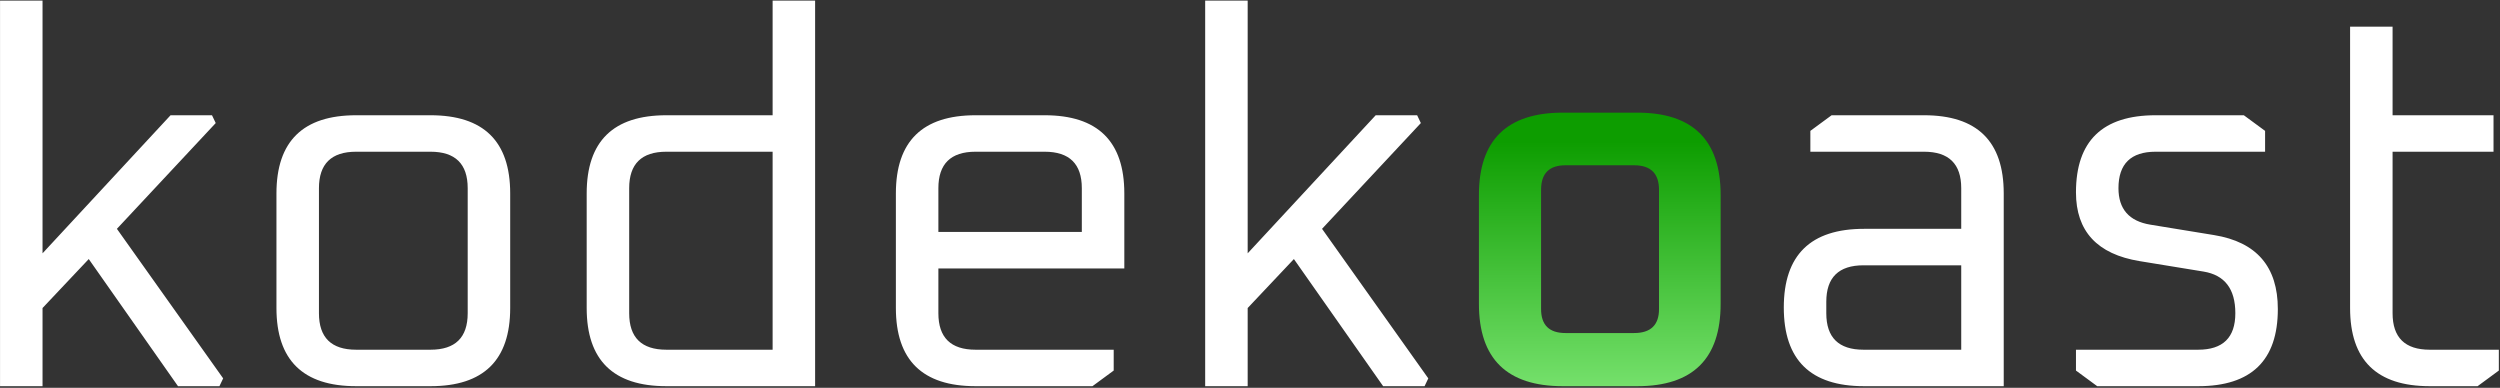
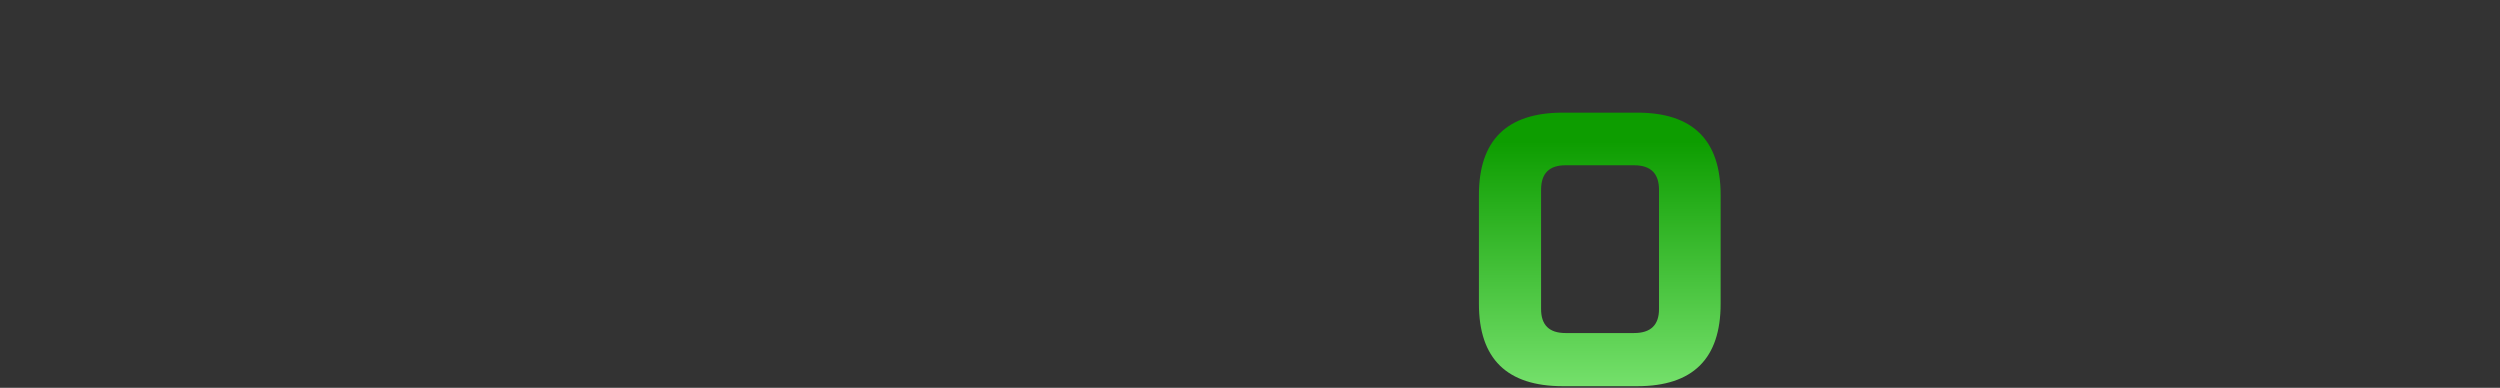
<svg xmlns="http://www.w3.org/2000/svg" width="2353" height="365" viewBox="0 0 2353 365" fill="none">
  <rect x="0" y="0" width="2353" height="365" fill="#333333" stroke="none" />
  <g clip-path="url(#clip0)">
-     <path d="M0.033 363.479V0.58H40.033V238.426L160.533 108.469H199.533L203.033 115.825L110.033 215.377L210.033 356.123L206.533 363.479H167.533L83.533 243.821L40.033 289.918V363.479H0.033ZM260.194 289.918V182.03C260.194 132.989 285.194 108.469 335.194 108.469H405.194C455.194 108.469 480.194 132.989 480.194 182.03V289.918C480.194 338.959 455.194 363.479 405.194 363.479H335.194C285.194 363.479 260.194 338.959 260.194 289.918ZM300.194 294.823C300.194 317.708 311.86 329.151 335.194 329.151H405.194C428.527 329.151 440.194 317.708 440.194 294.823V177.126C440.194 154.24 428.527 142.797 405.194 142.797H335.194C311.86 142.797 300.194 154.24 300.194 177.126V294.823ZM552.186 289.918V182.03C552.186 132.989 577.186 108.469 627.186 108.469H727.186V0.58H767.186V363.479H627.186C577.186 363.479 552.186 338.959 552.186 289.918ZM592.186 294.823C592.186 317.708 603.852 329.151 627.186 329.151H727.186V142.797H627.186C603.852 142.797 592.186 154.24 592.186 177.126V294.823ZM843.201 289.918V182.03C843.201 132.989 868.201 108.469 918.201 108.469H983.201C1033.21 108.469 1058.21 132.989 1058.21 182.03V252.648H883.201V294.823C883.201 317.708 894.868 329.151 918.201 329.151H1048.21V348.767L1028.21 363.479H918.201C868.201 363.479 843.201 338.959 843.201 289.918ZM883.201 218.32H1018.21V177.126C1018.21 154.24 1006.54 142.797 983.201 142.797H918.201C894.868 142.797 883.201 154.24 883.201 177.126V218.32ZM1134.31 363.479V0.58H1174.31V238.426L1294.81 108.469H1333.81L1337.31 115.825L1244.31 215.377L1344.31 356.123L1340.81 363.479H1301.81L1217.81 243.821L1174.31 289.918V363.479H1134.31ZM1754.41 363.479C1704.08 363.479 1678.91 338.795 1678.91 289.428C1678.91 240.06 1704.08 215.377 1754.41 215.377H1845.91V177.126C1845.91 154.24 1834.24 142.797 1810.91 142.797H1703.91V123.181L1723.91 108.469H1810.91C1860.91 108.469 1885.91 132.989 1885.91 182.03V363.479H1754.41ZM1718.91 294.823C1718.91 317.708 1730.58 329.151 1753.91 329.151H1845.91V249.705H1753.91C1730.58 249.705 1718.91 261.147 1718.91 284.034V294.823ZM1953.9 348.767V329.151H2068.9C2092.24 329.151 2103.9 317.708 2103.9 294.823C2103.9 271.936 2093.9 258.859 2073.9 255.59L2013.9 245.782C1973.9 239.243 1953.9 217.665 1953.9 181.049C1953.9 132.662 1978.9 108.469 2028.9 108.469H2111.9L2131.9 123.181V142.797H2028.9C2005.57 142.797 1993.9 154.24 1993.9 177.126C1993.9 196.742 2003.9 208.184 2023.9 211.454L2083.9 221.262C2123.9 227.8 2143.9 251.013 2143.9 290.899C2143.9 339.285 2118.9 363.479 2068.9 363.479H1973.9L1953.9 348.767ZM2211.9 289.918V25.1H2251.9V108.469H2346.9V142.797H2251.9V294.823C2251.9 317.708 2263.57 329.151 2286.9 329.151H2351.9V348.767L2331.9 363.479H2286.9C2236.9 363.479 2211.9 338.959 2211.9 289.918Z" fill="white" />
    <path d="M1391.96 285.995V183.5C1391.96 131.844 1418.3 106.017 1470.96 106.017H1540.96C1593.3 106.017 1619.46 131.844 1619.46 183.5V285.995C1619.46 337.65 1593.3 363.478 1540.96 363.478H1470.96C1418.3 363.478 1391.96 337.65 1391.96 285.995ZM1450.46 290.899C1450.46 305.937 1458.13 313.457 1473.46 313.457H1537.96C1553.63 313.457 1561.46 305.937 1561.46 290.899V178.596C1561.46 163.23 1553.63 155.547 1537.96 155.547H1473.46C1458.13 155.547 1450.46 163.23 1450.46 178.596V290.899Z" fill="url(#paint0_linear)" />
  </g>
  <defs>
    <linearGradient id="paint0_linear" x1="1165.03" y1="-85.731" x2="1165.03" y2="527.273" gradientUnits="userSpaceOnUse">
      <stop offset="0.357" stop-color="#0D9D00" />
      <stop offset="0.873" stop-color="#9BF993" />
    </linearGradient>
    <clipPath id="clip0">
      <rect width="2352" height="363.879" fill="white" transform="translate(0.006 0.359)" />
    </clipPath>
  </defs>
</svg>